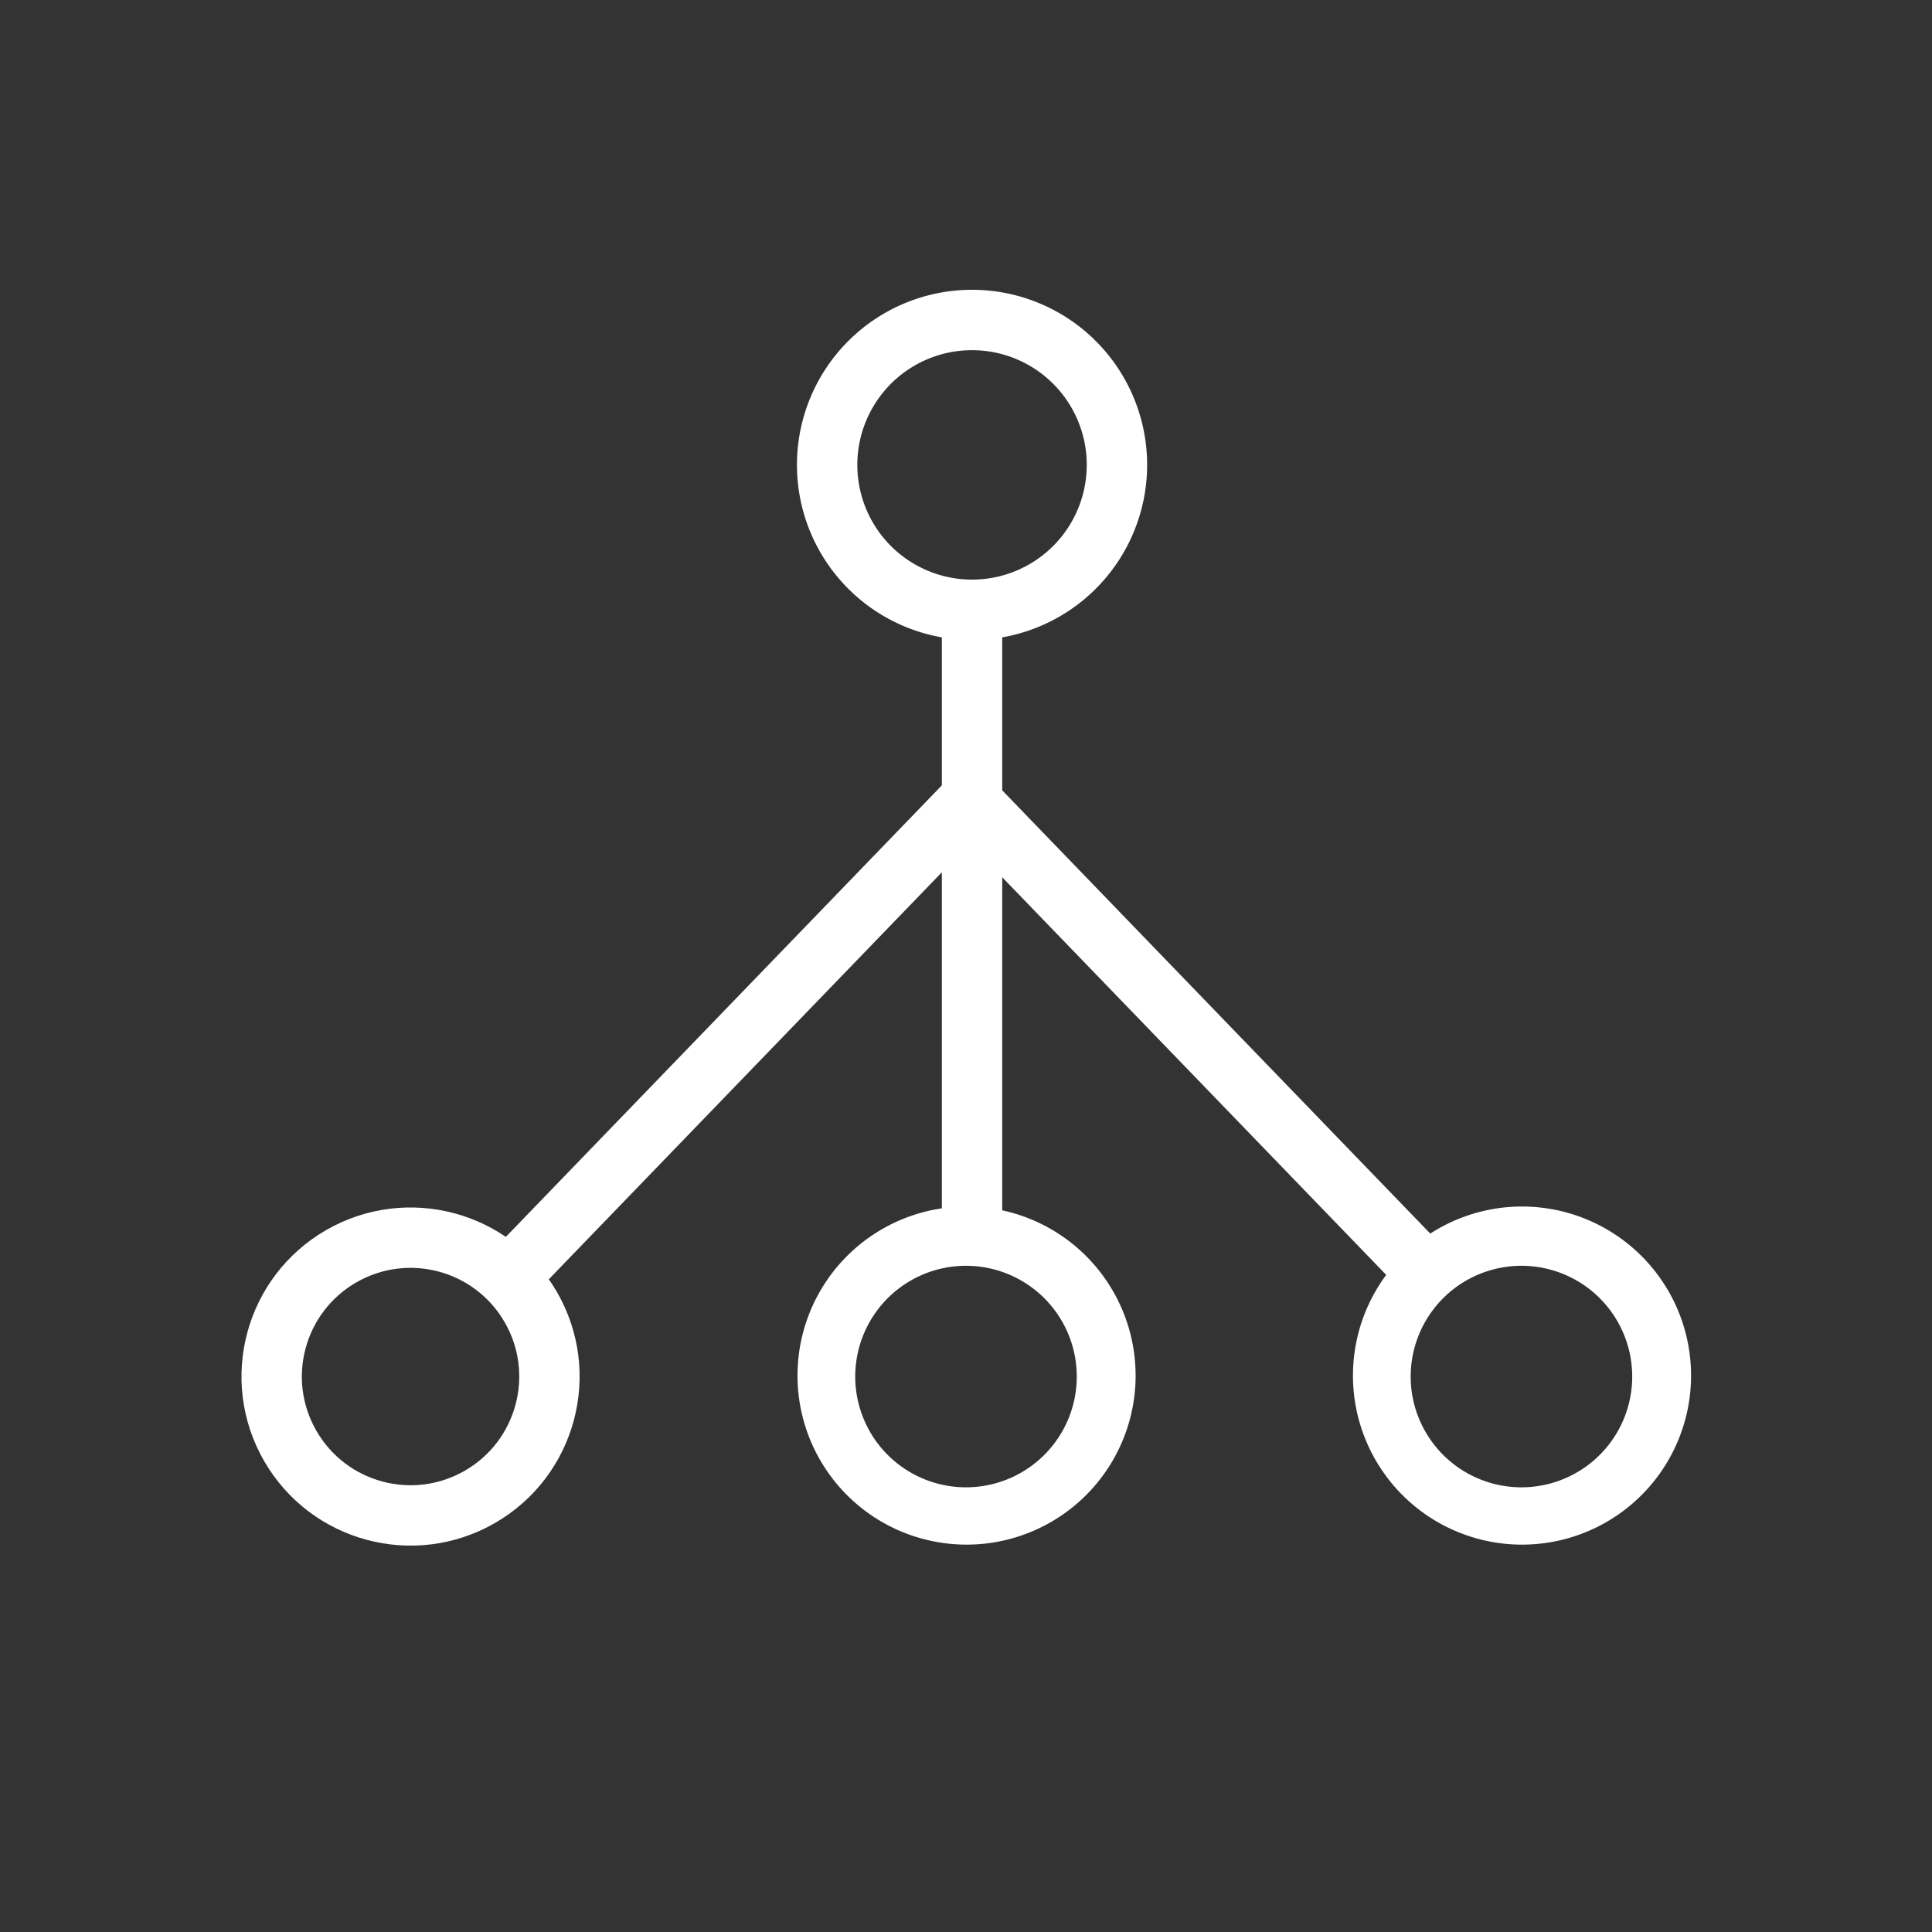
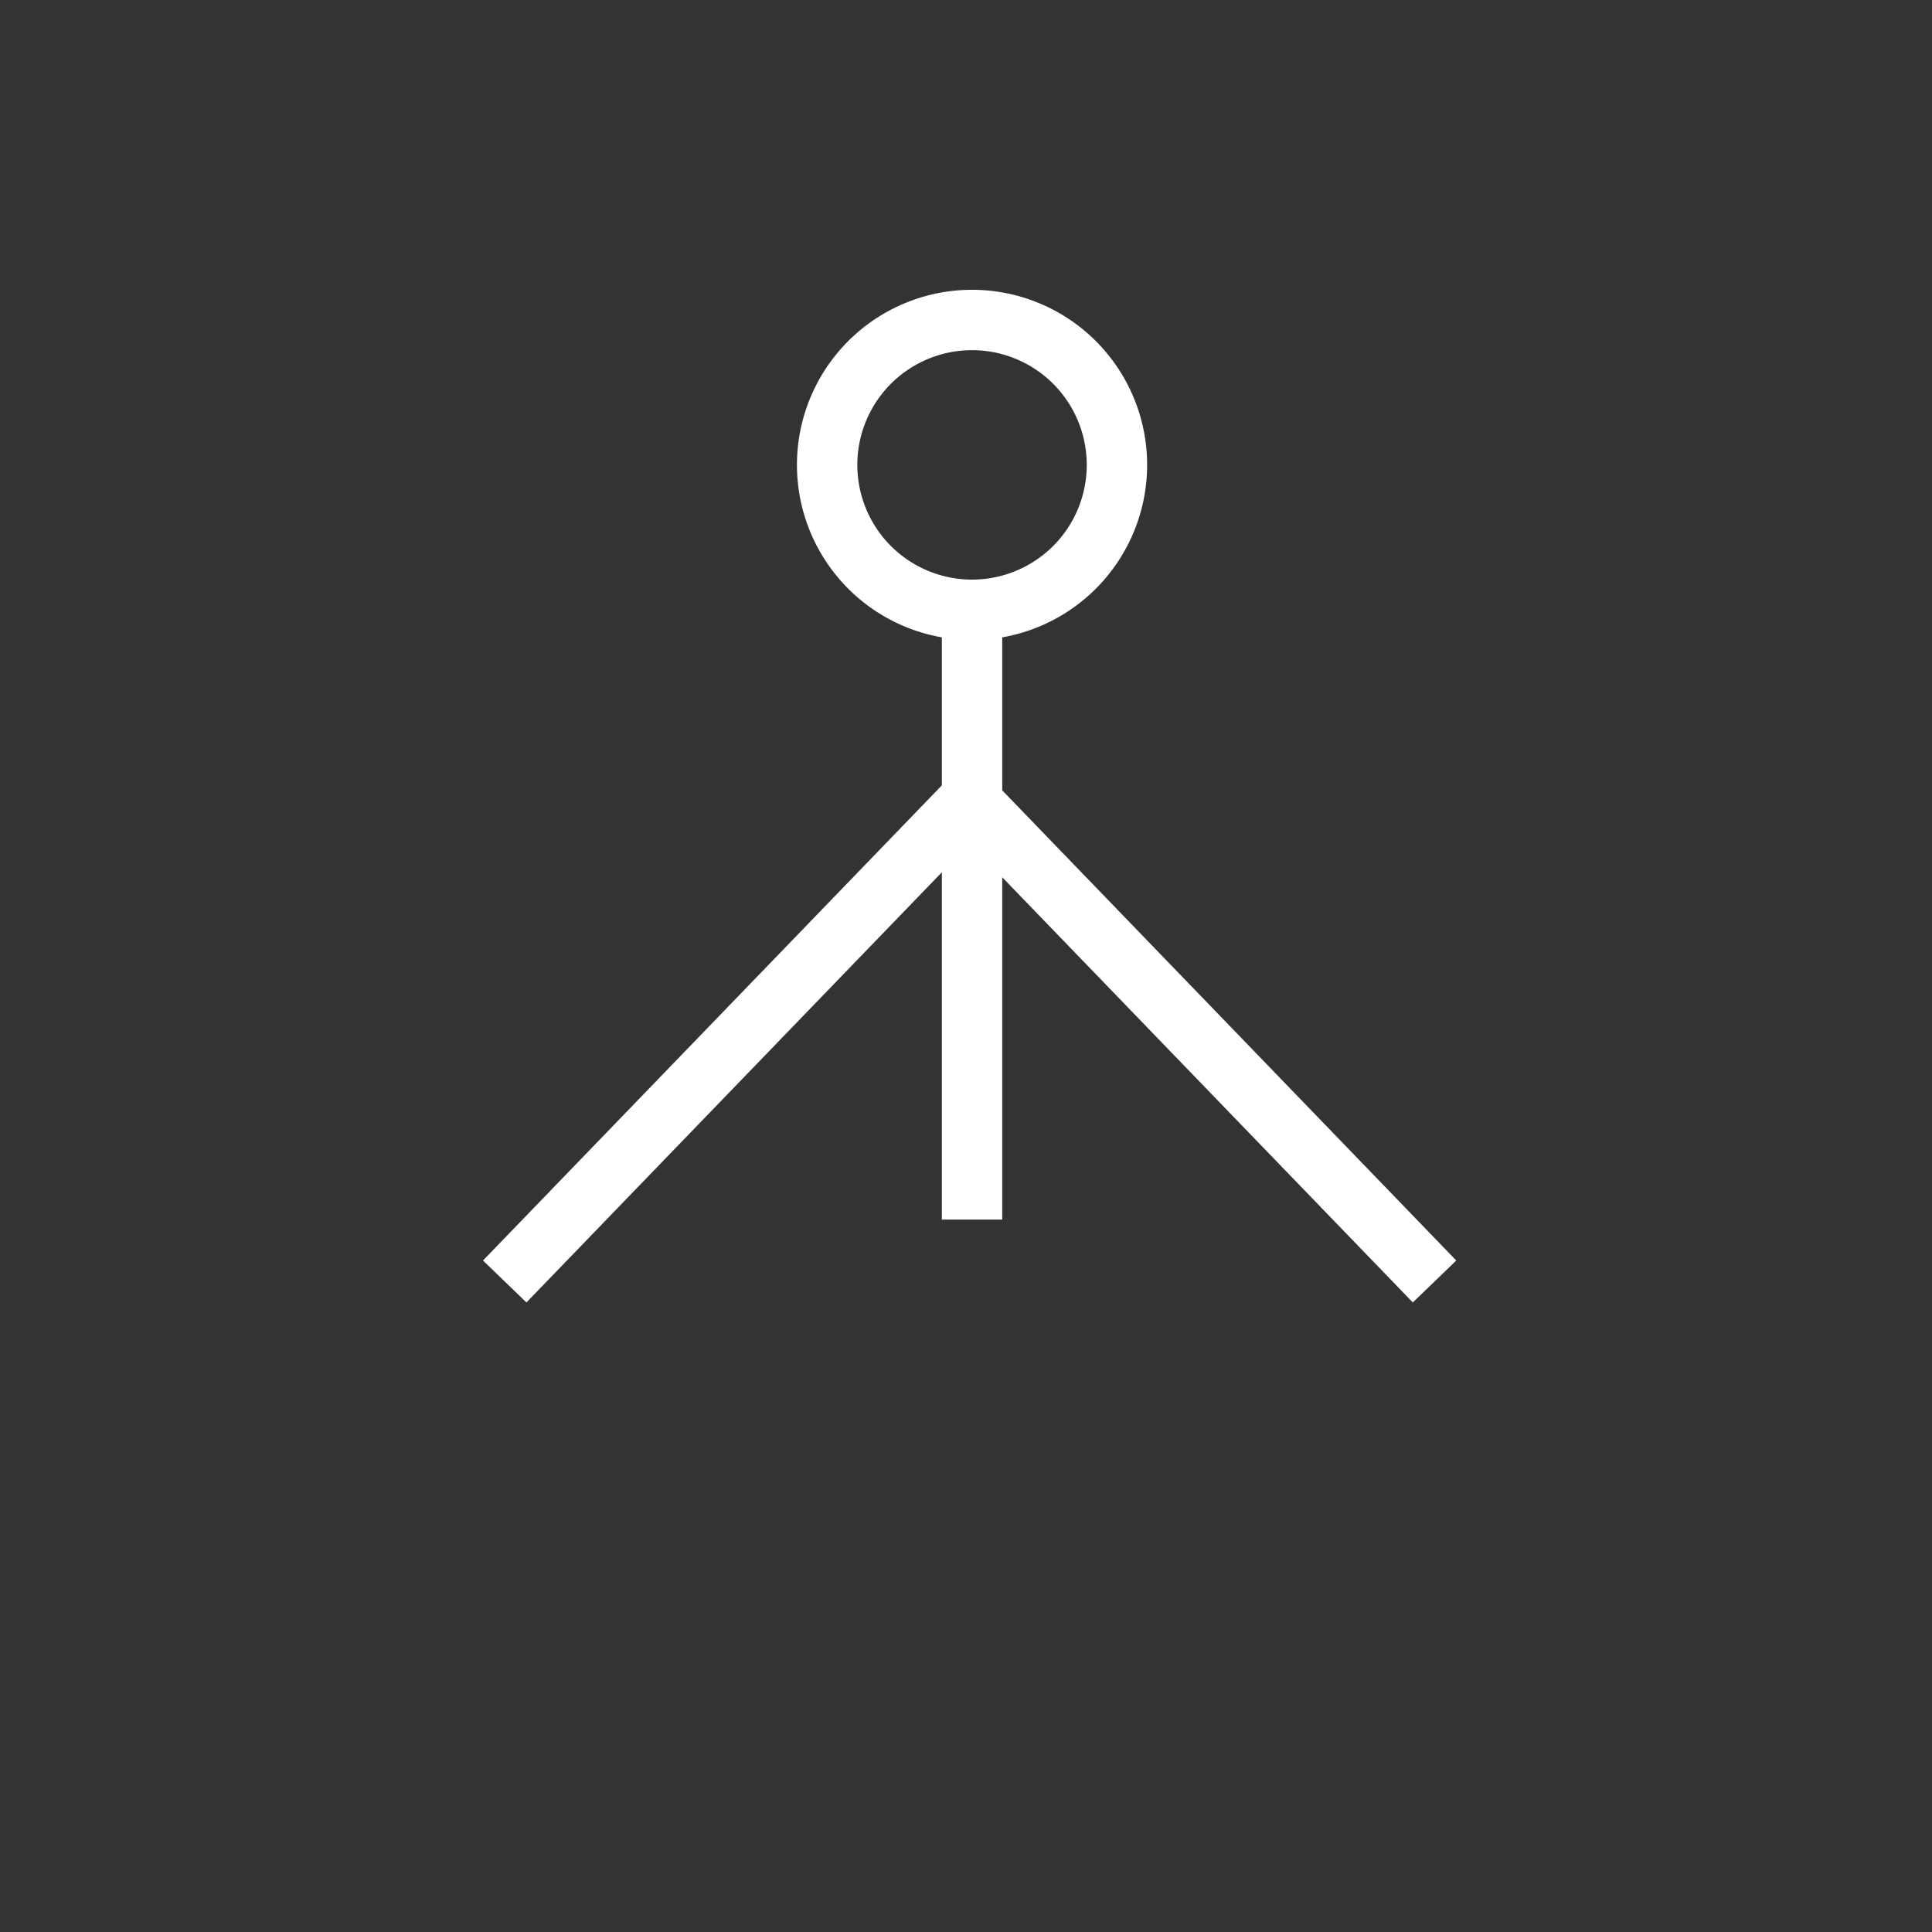
<svg xmlns="http://www.w3.org/2000/svg" width="80" height="80" viewBox="0 0 80 80">
  <rect x="0" y="0" width="80" height="80" fill="#333333" stroke="none" />
  <title>Artboard 2 Copy 3</title>
  <g transform="translate(7 12)" fill="none" fill-rule="evenodd">
    <path fill="#FFF" d="M32 12h2.5v26.5H32z" />
    <path d="M33.25 14.5a7.25 7.25 0 1 1 0-14.5 7.25 7.25 0 0 1 0 14.5zm0-2.5a4.75 4.75 0 1 0 0-9.5 4.75 4.75 0 0 0 0 9.5z" fill="#FFF" fill-rule="nonzero" />
-     <circle stroke="#FFF" stroke-width="2.5" transform="rotate(-120 10 45)" cx="10" cy="45" r="5.75" />
    <path fill="#FFF" d="M14.798 41.932L13 40.195 32.502 20l1.799 1.737z" />
    <path fill="#FFF" d="M51.502 41.932l1.799-1.737L33.798 20 32 21.737z" />
-     <path d="M26.938 41.5a7 7 0 1 1 12.124 7 7 7 0 0 1-12.124-7zm2.09 1.207a4.586 4.586 0 1 0 7.944 4.586 4.586 4.586 0 0 0-7.944-4.586zm20.91-1.207a7 7 0 1 1 12.124 7 7 7 0 0 1-12.124-7zm2.09 1.207a4.586 4.586 0 1 0 7.944 4.586 4.586 4.586 0 0 0-7.944-4.586z" fill="#FFF" fill-rule="nonzero" />
  </g>
</svg>